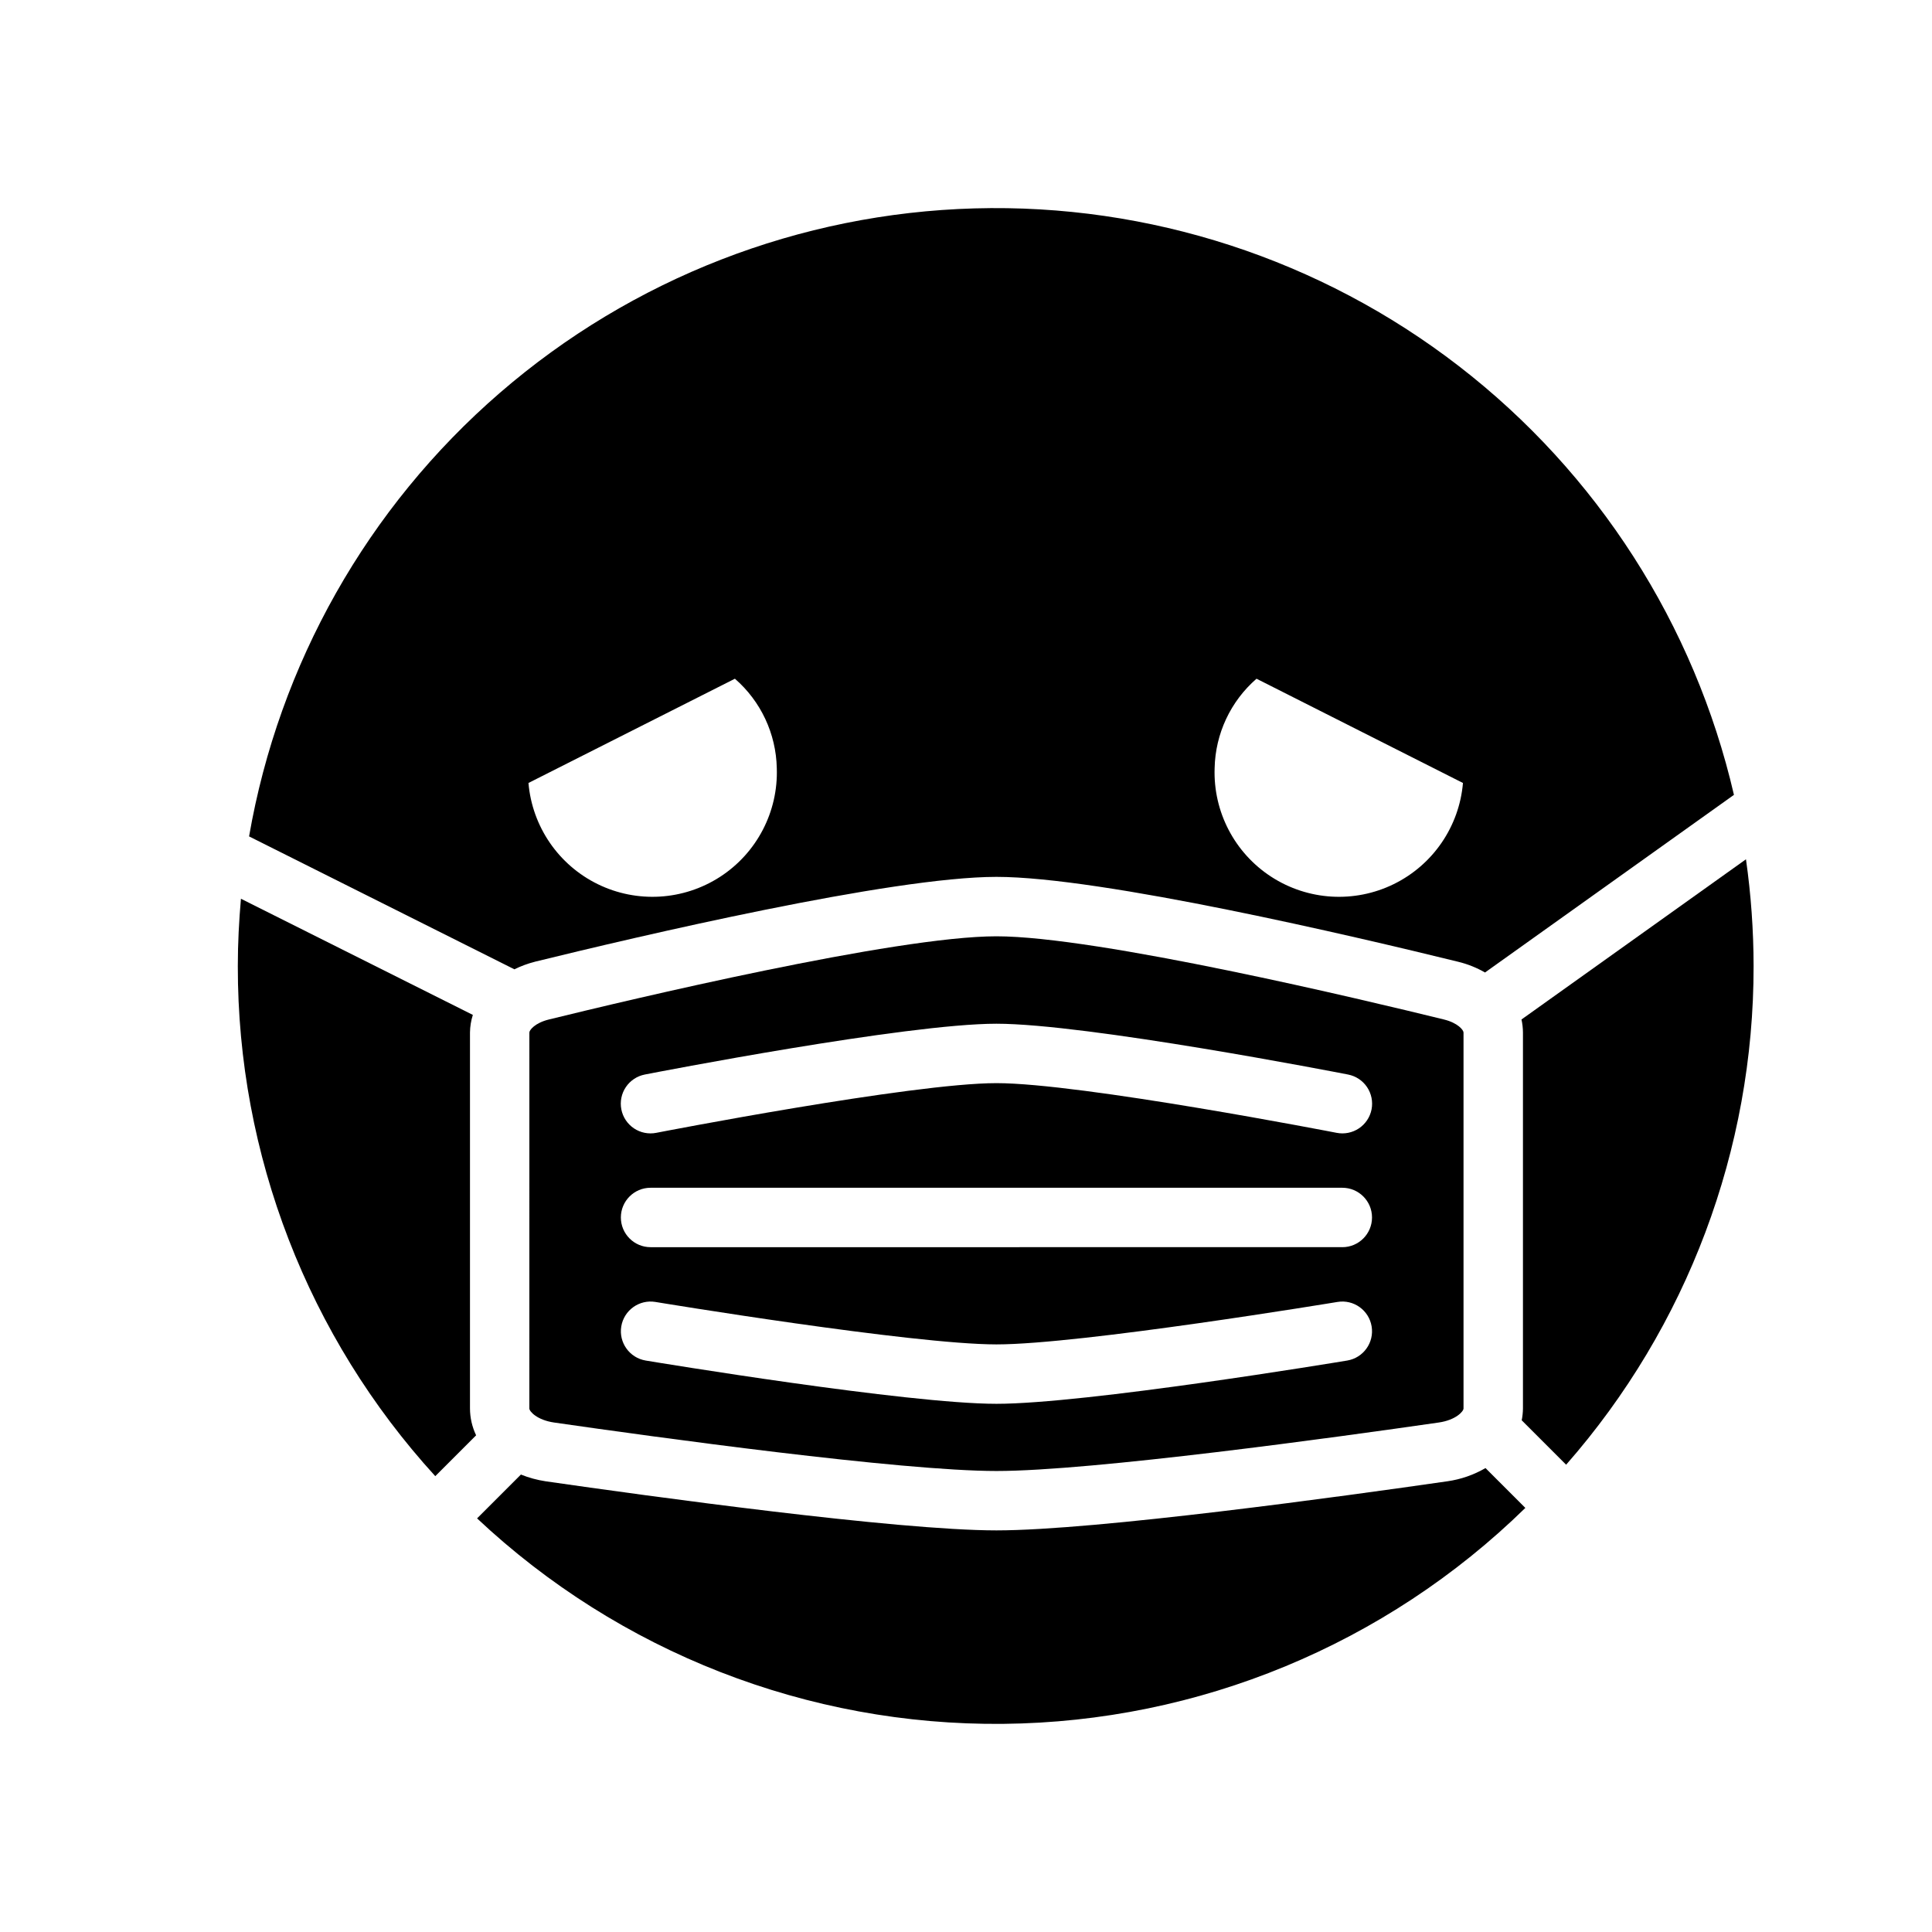
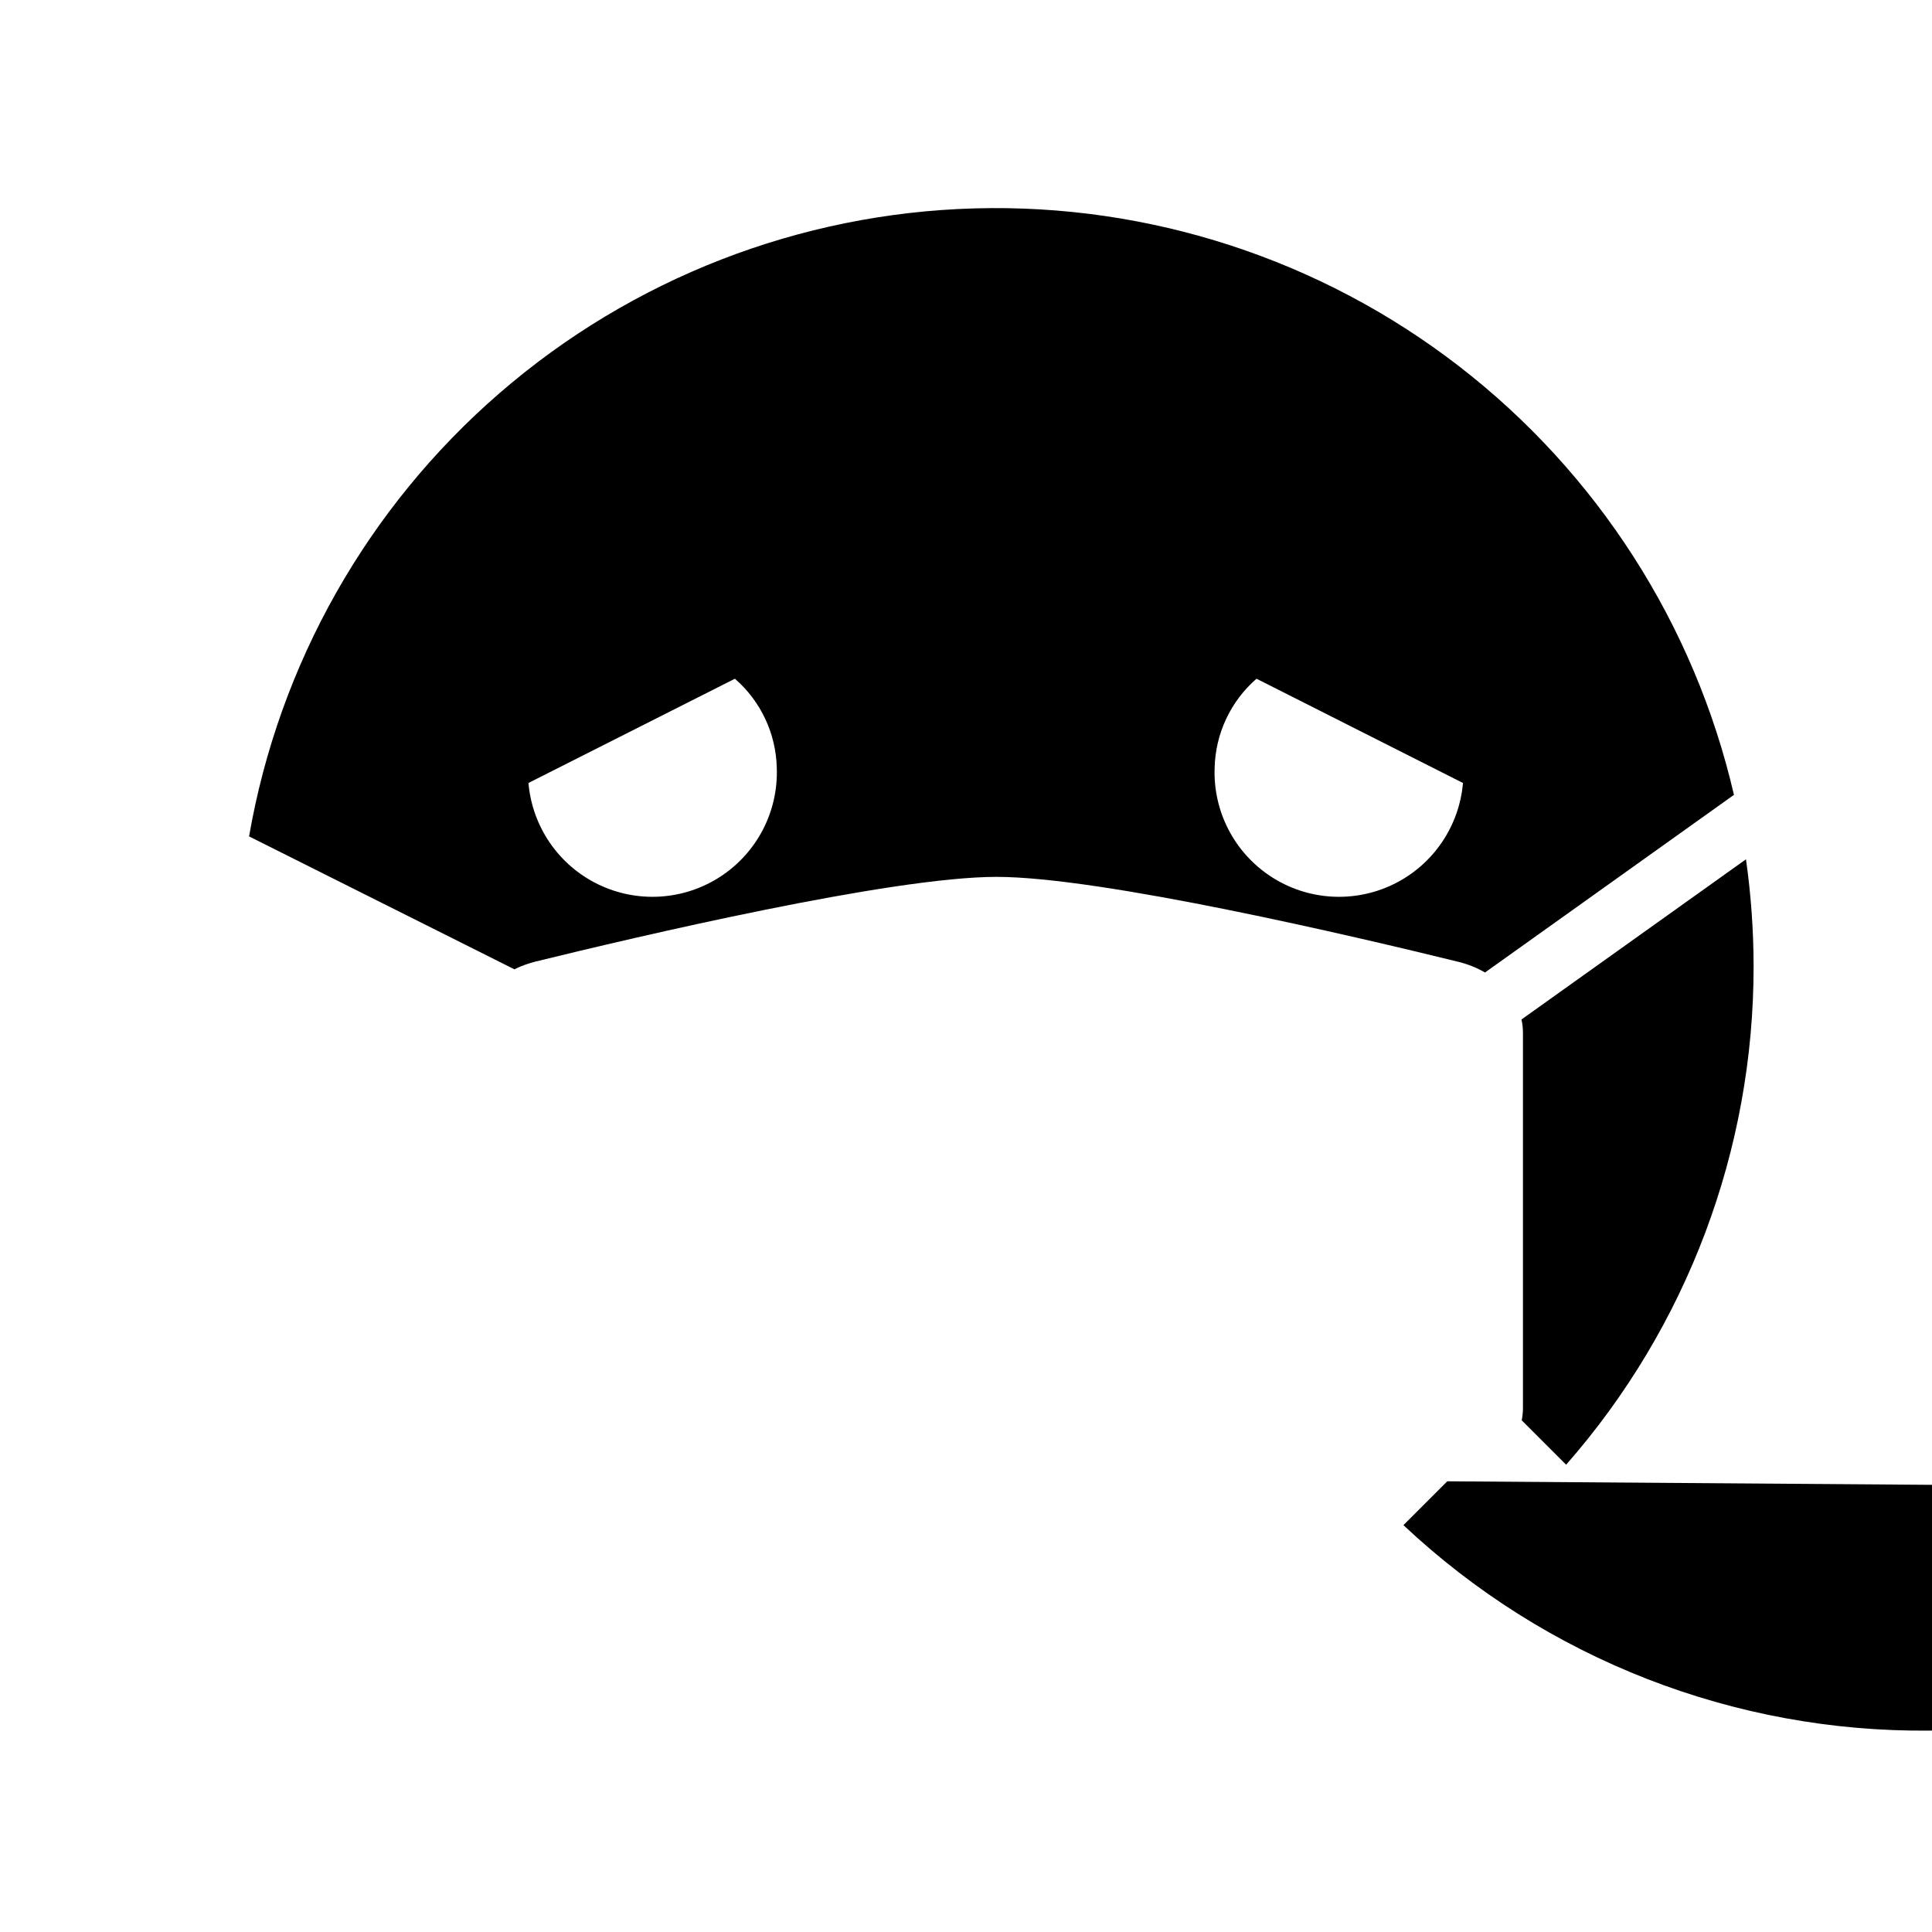
<svg xmlns="http://www.w3.org/2000/svg" fill="#000000" width="800px" height="800px" version="1.1" viewBox="144 144 512 512">
  <g>
-     <path d="m527.54 536.56c-27.117 3.91-93.047 13.008-119.47 13.008-26.418 0-92.348-9.098-119.46-13.008-2.25-0.34-4.453-0.938-6.562-1.789l-11.617 11.617c37.723 35.461 87.688 54.969 139.46 54.453 51.77-0.52 101.34-21.023 138.34-57.227l-10.562-10.562h0.004c-3.117 1.812-6.555 3.004-10.125 3.508z" />
+     <path d="m527.54 536.56l-11.617 11.617c37.723 35.461 87.688 54.969 139.46 54.453 51.77-0.52 101.34-21.023 138.34-57.227l-10.562-10.562h0.004c-3.117 1.812-6.555 3.004-10.125 3.508z" />
    <path d="m606.7 371.72-59.492 42.457v-0.004c0.254 1.133 0.383 2.289 0.391 3.449v99.641c-0.012 1.051-0.121 2.098-0.332 3.129l11.773 11.773c32.078-36.551 49.738-83.535 49.68-132.16-0.012-9.465-0.684-18.914-2.019-28.281z" />
-     <path d="m268.55 517.26v-99.641c0.023-1.582 0.277-3.152 0.758-4.66l-61.457-30.781c-0.516 5.875-0.828 11.809-0.828 17.82-0.07 50.023 18.602 98.258 52.328 135.2l10.824-10.824c-1.062-2.223-1.617-4.656-1.625-7.117z" />
    <path d="m285.7 398.88c27.539-6.766 94.586-22.5 122.37-22.5 27.785 0 94.832 15.734 122.37 22.5 2.492 0.605 4.883 1.562 7.106 2.84l65.969-47.074c-10.461-45.152-36.215-85.293-72.895-113.62-36.684-28.328-82.031-43.094-128.36-41.801-46.328 1.297-90.781 18.574-125.82 48.91-35.039 30.332-58.512 71.852-66.43 117.52l70.316 35.223c1.719-0.852 3.523-1.52 5.379-1.992zm191.29-75.012 54.711 27.629c-0.988 11.539-7.953 21.715-18.355 26.809-10.398 5.094-22.711 4.356-32.43-1.941-9.719-6.297-15.422-17.23-15.027-28.801 0.195-9.113 4.223-17.719 11.102-23.695zm-138.23 0c6.875 5.977 10.906 14.582 11.098 23.695 0.398 11.57-5.305 22.504-15.023 28.801-9.723 6.297-22.031 7.035-32.434 1.941-10.398-5.094-17.367-15.27-18.352-26.809z" />
-     <path d="m526.68 414.18c-21.047-5.176-91.812-22.051-118.61-22.051-26.793 0-97.559 16.875-118.61 22.047-3.688 0.902-5.172 2.805-5.172 3.449l-0.004 99.641c0 0.762 2.019 3.059 6.562 3.719 26.781 3.859 91.82 12.844 117.22 12.844 25.398 0 90.441-8.984 117.22-12.848 4.543-0.656 6.562-2.957 6.562-3.719v-99.637c0-0.641-1.488-2.543-5.176-3.445zm-211.78 14.578c2.816-0.551 69.289-13.461 93.164-13.461 23.883 0 90.348 12.91 93.164 13.461h0.004c2.055 0.395 3.871 1.59 5.039 3.32 1.172 1.734 1.605 3.863 1.207 5.918-0.402 2.051-1.602 3.859-3.34 5.027-1.738 1.164-3.867 1.594-5.918 1.188-0.676-0.129-67.781-13.168-90.152-13.168-22.375 0-89.477 13.039-90.152 13.168-2.051 0.406-4.18-0.023-5.918-1.188-1.734-1.168-2.938-2.977-3.336-5.027-0.402-2.055 0.031-4.184 1.203-5.918 1.172-1.73 2.984-2.926 5.039-3.32zm186.12 75.801c-2.82 0.469-69.309 11.465-92.949 11.465-23.641 0-90.129-10.996-92.949-11.465-4.289-0.711-7.188-4.766-6.477-9.051 0.715-4.289 4.766-7.188 9.055-6.477 0.68 0.113 68.023 11.25 90.371 11.25 22.359 0 89.691-11.141 90.367-11.25 4.289-0.715 8.344 2.184 9.055 6.473 0.715 4.289-2.184 8.344-6.473 9.055zm-1.293-30.047-183.32 0.004c-4.344 0-7.871-3.527-7.871-7.875 0-4.348 3.527-7.871 7.871-7.871h183.32c4.348 0 7.871 3.523 7.871 7.871 0 4.348-3.523 7.875-7.871 7.875z" />
  </g>
</svg>